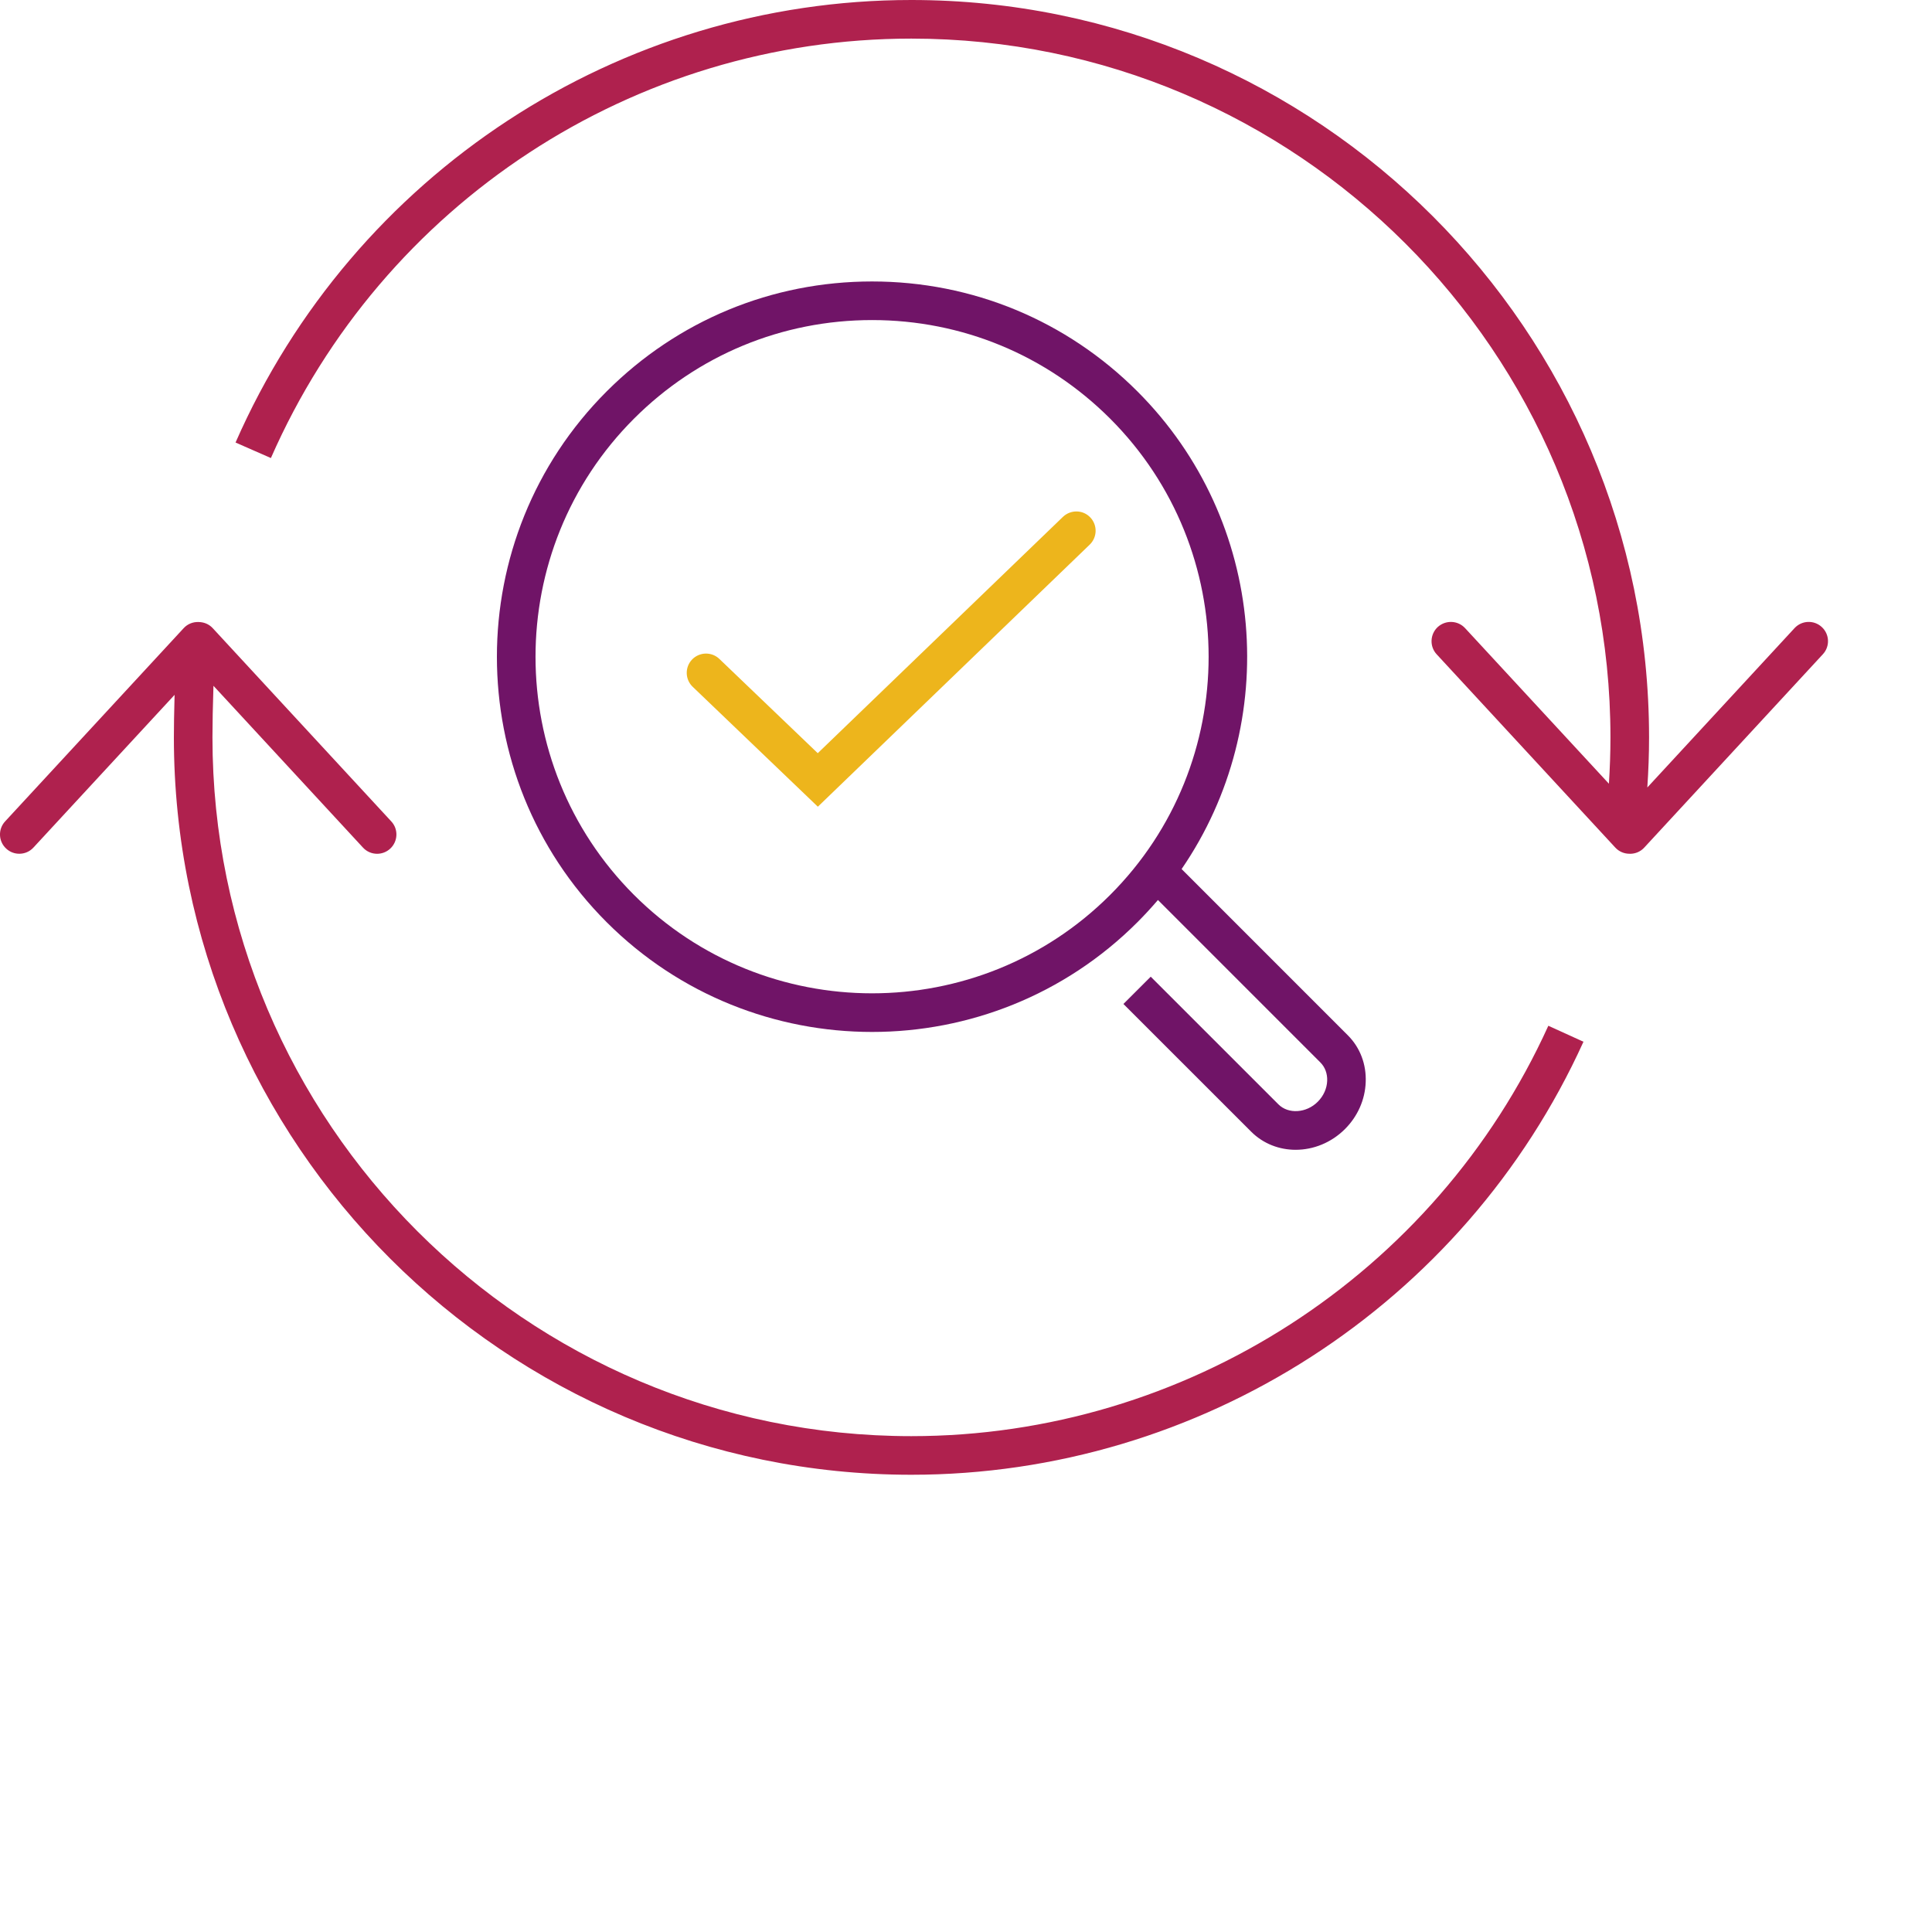
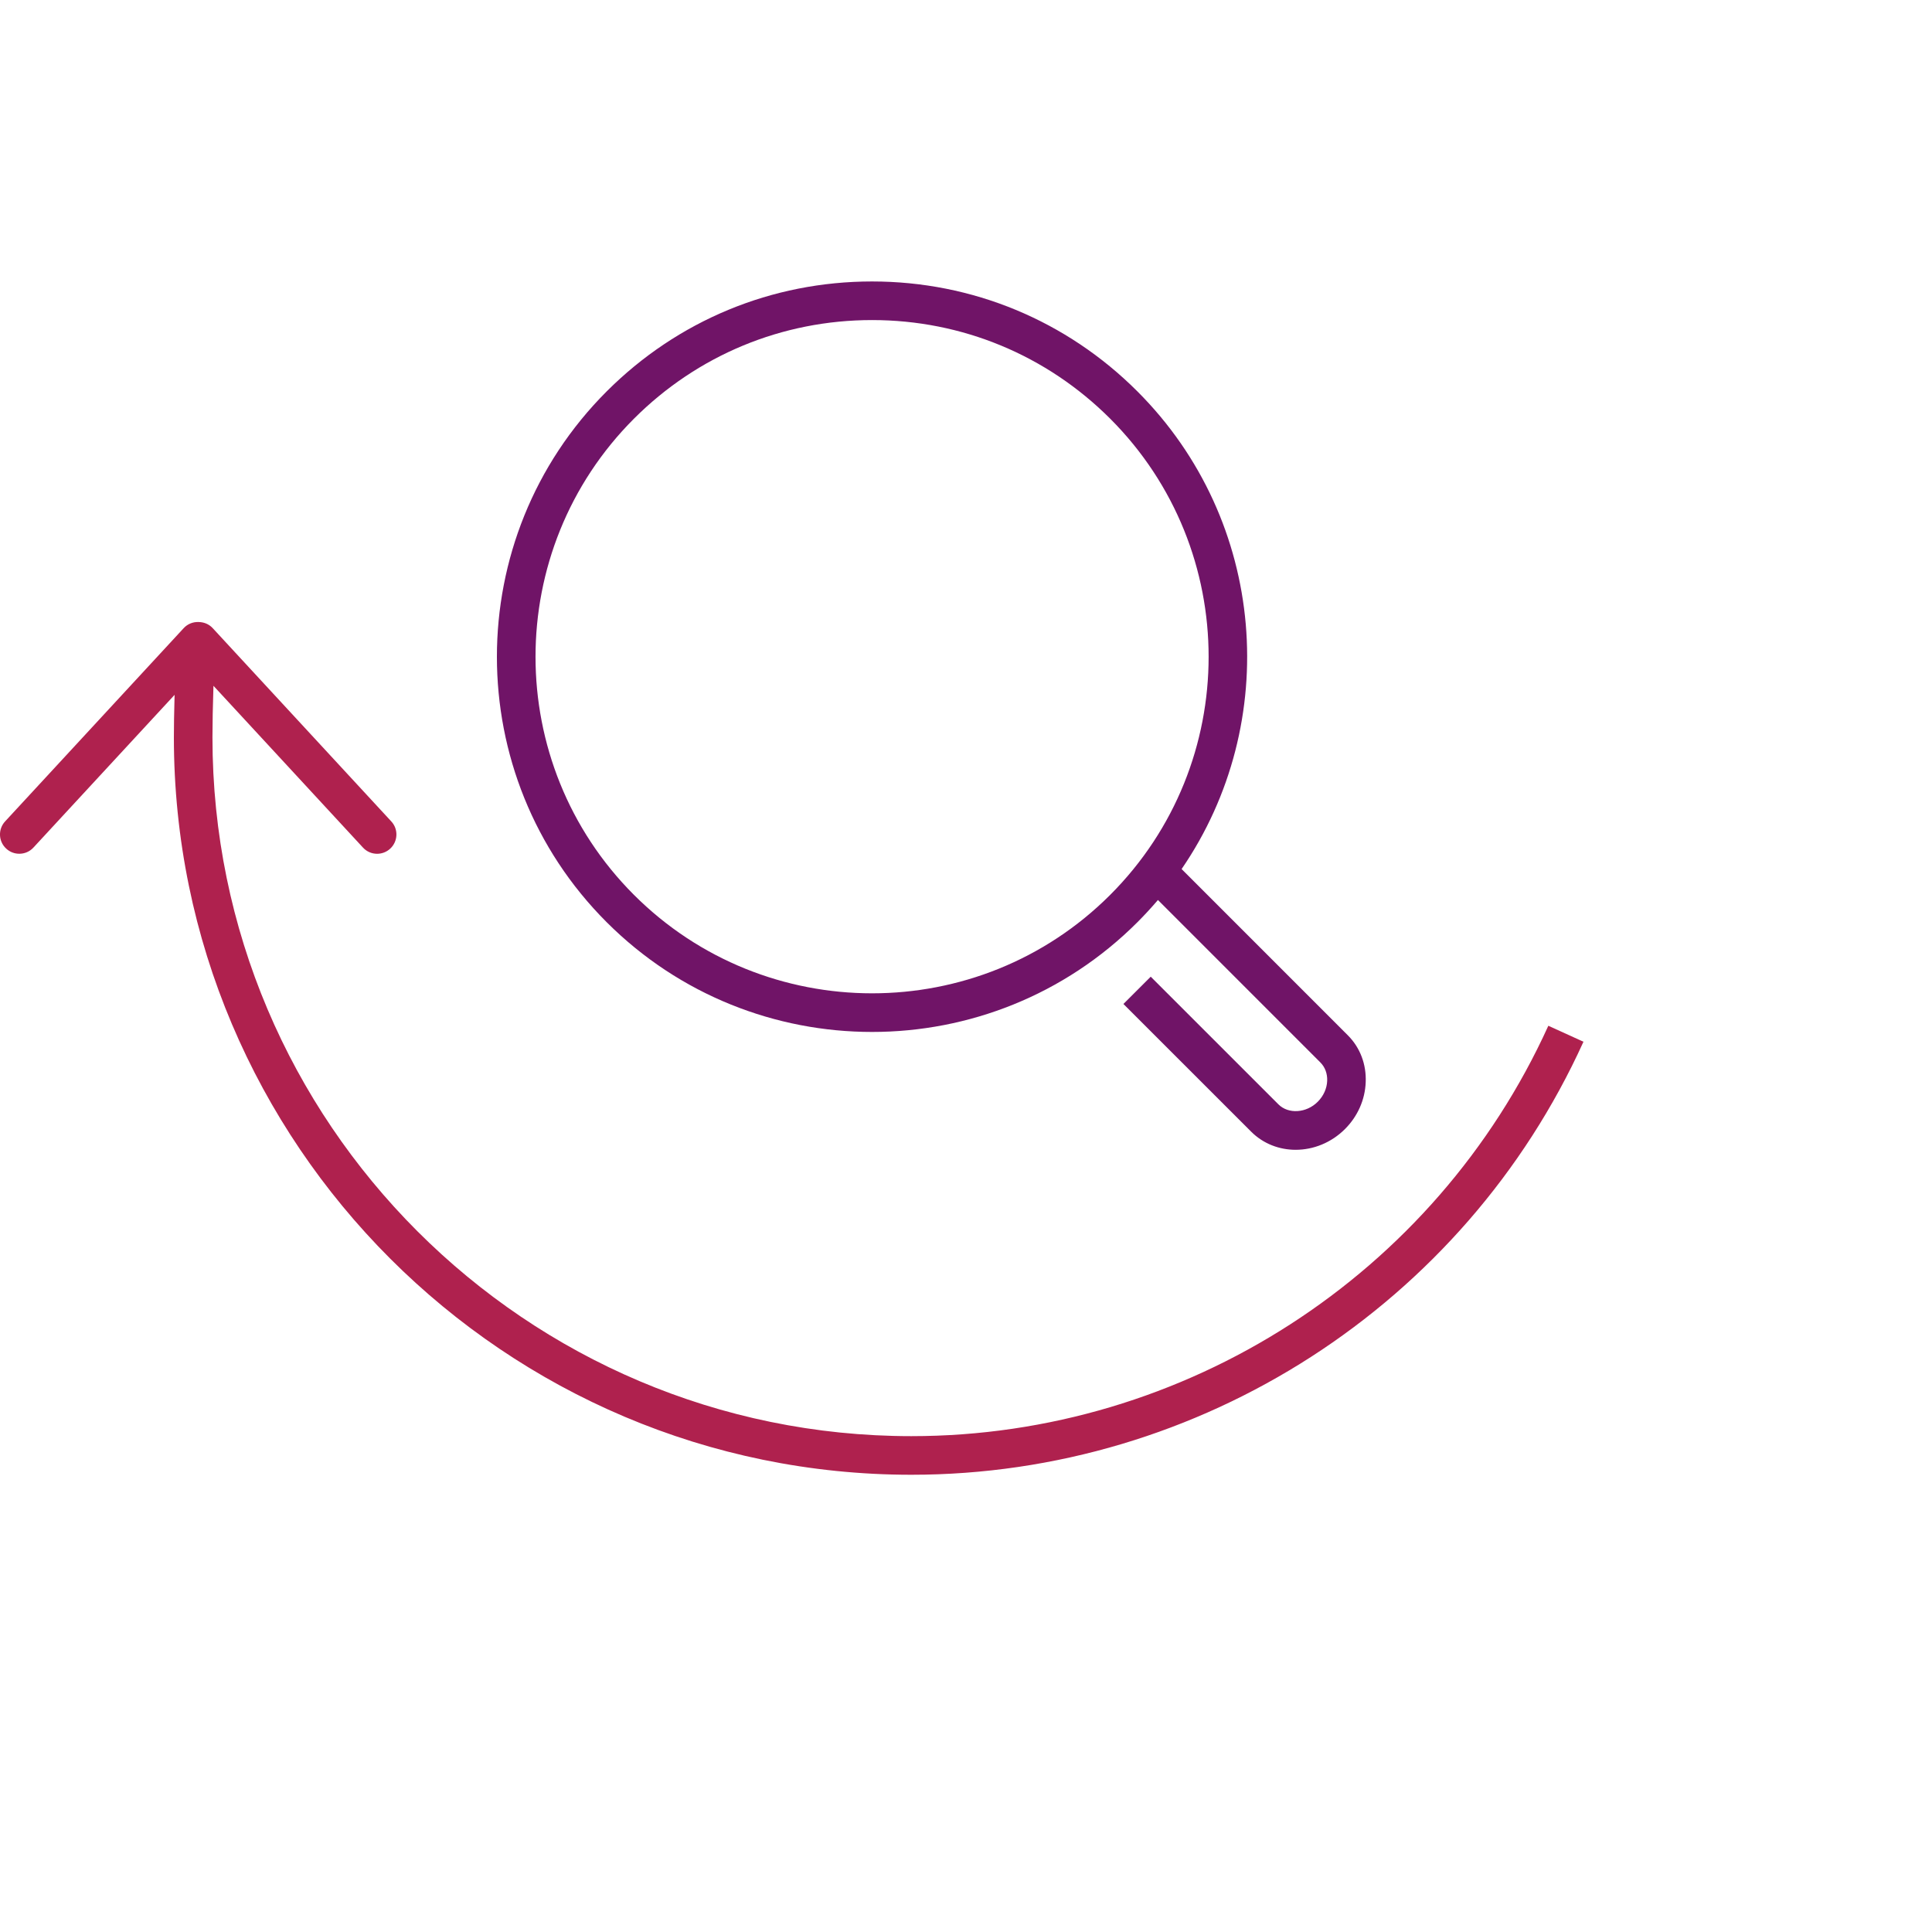
<svg xmlns="http://www.w3.org/2000/svg" version="1.1" id="Layer_1" x="0px" y="0px" width="600px" height="600px" viewBox="0 0 600 600" enable-background="new 0 0 600 600" xml:space="preserve">
  <g>
-     <path fill="#EDB51C" d="M253.99,250.53l-38.87-37.24c-2.39-2.29-2.47-6.09-0.19-8.47c2.29-2.38,6.09-2.47,8.47-0.19l30.56,29.28   l76.15-73.4c2.39-2.27,6.18-2.24,8.47,0.16c2.29,2.38,2.22,6.17-0.16,8.47L253.99,250.53z" />
    <g>
      <path fill="#AF214E" d="M480.85,318.56c-35.13,77.42-112.78,127.45-197.83,127.45c-119.68,0-217.04-97.36-217.04-217.02    c0-3.85,0.11-10.22,0.31-16.01l46.43,50.24c1.18,1.29,2.79,1.93,4.4,1.93c1.45,0,2.91-0.53,4.06-1.59    c2.43-2.25,2.59-6.04,0.34-8.46l-55.46-60.02c-0.99-1.08-2.28-1.68-3.63-1.85c-0.05-0.01-0.09-0.01-0.14-0.02    c-0.22-0.02-0.44-0.04-0.66-0.04c-1.67-0.05-3.35,0.57-4.58,1.9L1.59,255.09c-2.25,2.42-2.1,6.22,0.34,8.46    c1.15,1.07,2.61,1.59,4.06,1.59c1.62,0,3.22-0.64,4.4-1.93l43.83-47.42c-0.15,5.19-0.22,10.26-0.22,13.2    C54,355.27,156.74,458,283.02,458c89.74,0,171.68-52.78,208.74-134.48L480.85,318.56z" />
-       <path fill="#AF214E" d="M565.77,194.73c-2.42-2.24-6.2-2.1-8.46,0.34l-45.72,49.49c0.35-5.15,0.54-10.36,0.54-15.56    C512.13,102.72,409.35,0,283.02,0C192.16,0,109.78,53.94,73.15,137.43l10.98,4.82C118.85,63.12,196.91,11.99,283.02,11.99    c119.71,0,217.12,97.35,217.12,217c0,4.82-0.17,9.63-0.48,14.4l-44.68-48.33c-2.25-2.42-6.02-2.56-8.48-0.33    c-2.42,2.25-2.58,6.04-0.33,8.47l55.47,60.02c1.18,1.28,2.79,1.92,4.4,1.92c0.01,0,0.02,0,0.04,0c0.05,0,0.11,0.01,0.16,0.01    c1.62,0,3.22-0.64,4.4-1.93l55.46-60.03C568.36,200.77,568.21,196.97,565.77,194.73z" />
    </g>
    <path fill="#701467" d="M418.54,321.48l-51.58-51.59c31.13-45.37,26.56-108.05-13.72-148.33c-22.01-22.02-51.28-34.15-82.42-34.15   c-31.13,0-60.4,12.13-82.42,34.15c-45.44,45.45-45.44,119.39,0,164.83c22.72,22.72,52.57,34.09,82.43,34.09   c29.84,0,59.69-11.35,82.41-34.08c2.23-2.23,4.35-4.54,6.37-6.9l50.45,50.46c1.45,1.45,2.19,3.46,2.11,5.69   c-0.09,2.4-1.14,4.72-2.93,6.51c-3.52,3.54-9.12,3.9-12.2,0.82l-39.67-39.66l-8.48,8.47l39.67,39.66   c3.76,3.76,8.74,5.63,13.81,5.63c5.48,0,11.05-2.17,15.33-6.45c3.93-3.93,6.22-9.08,6.43-14.52   C424.37,330.5,422.38,325.3,418.54,321.48z M344.77,277.92c-40.79,40.77-107.12,40.74-147.89-0.01   c-40.76-40.76-40.76-107.11,0-147.88c19.75-19.75,46.02-30.63,73.95-30.63c27.94,0,54.2,10.89,73.95,30.63   C385.54,170.8,385.54,237.15,344.77,277.92z" />
  </g>
</svg>